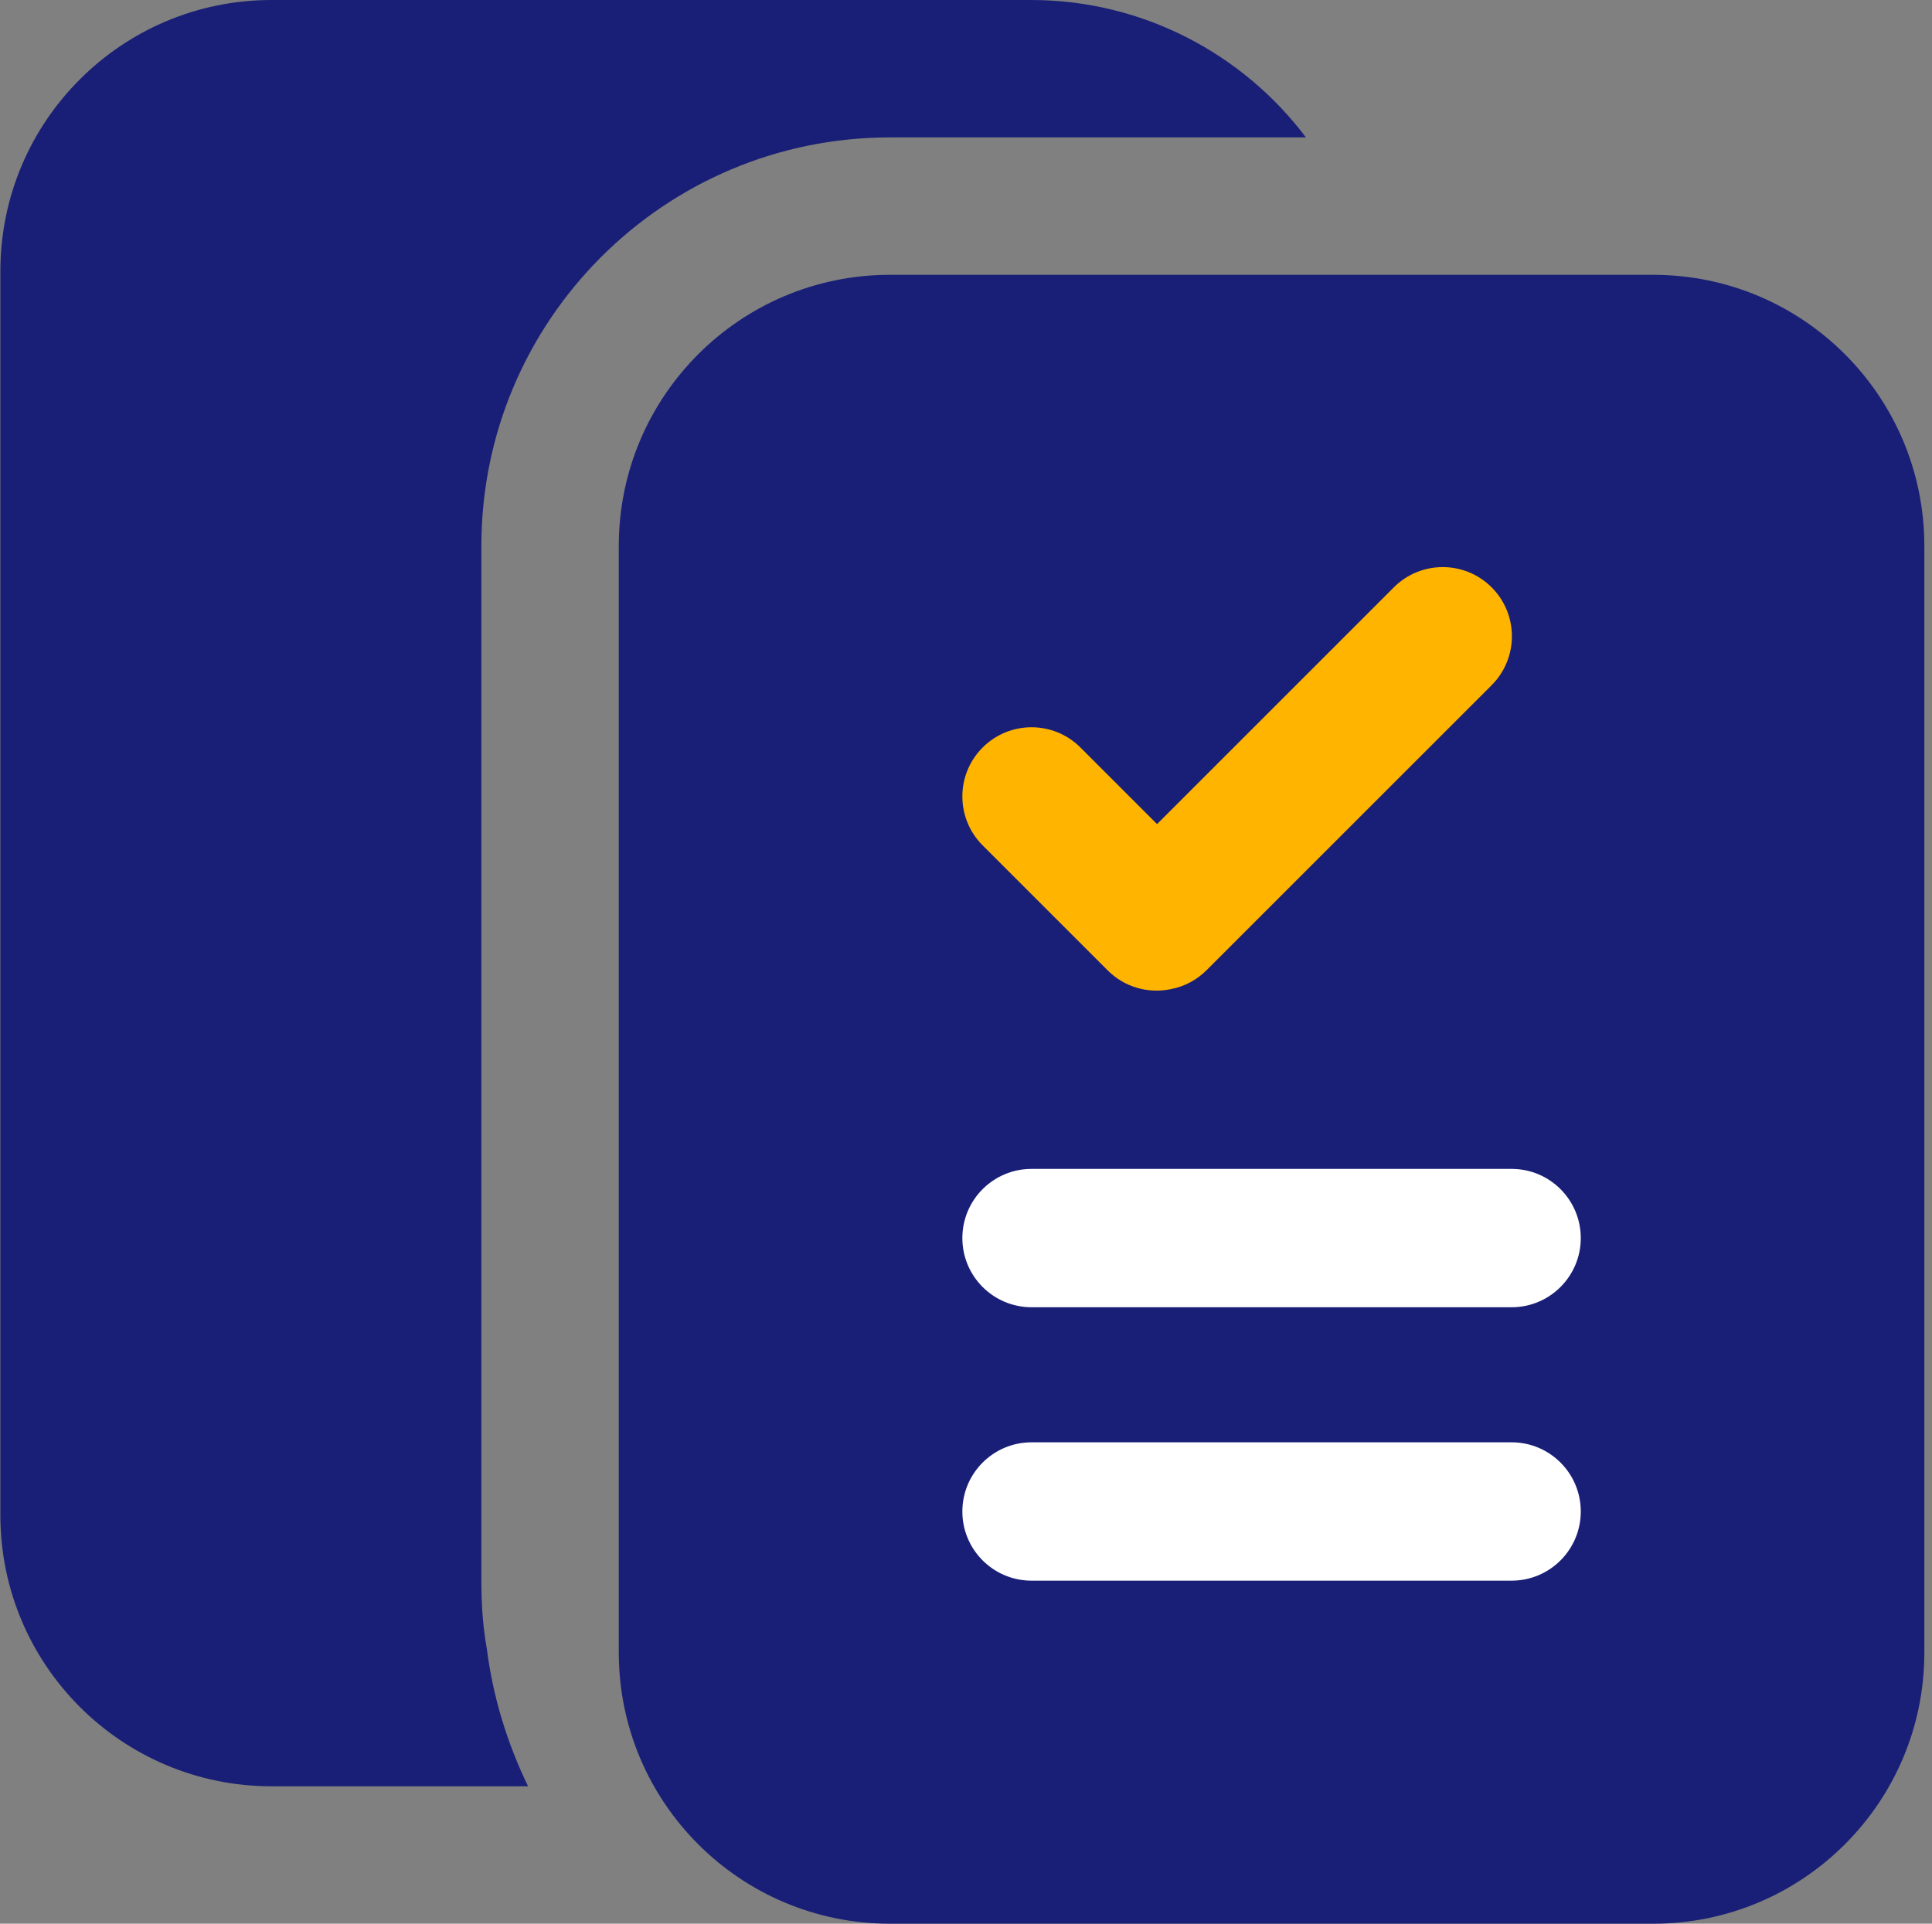
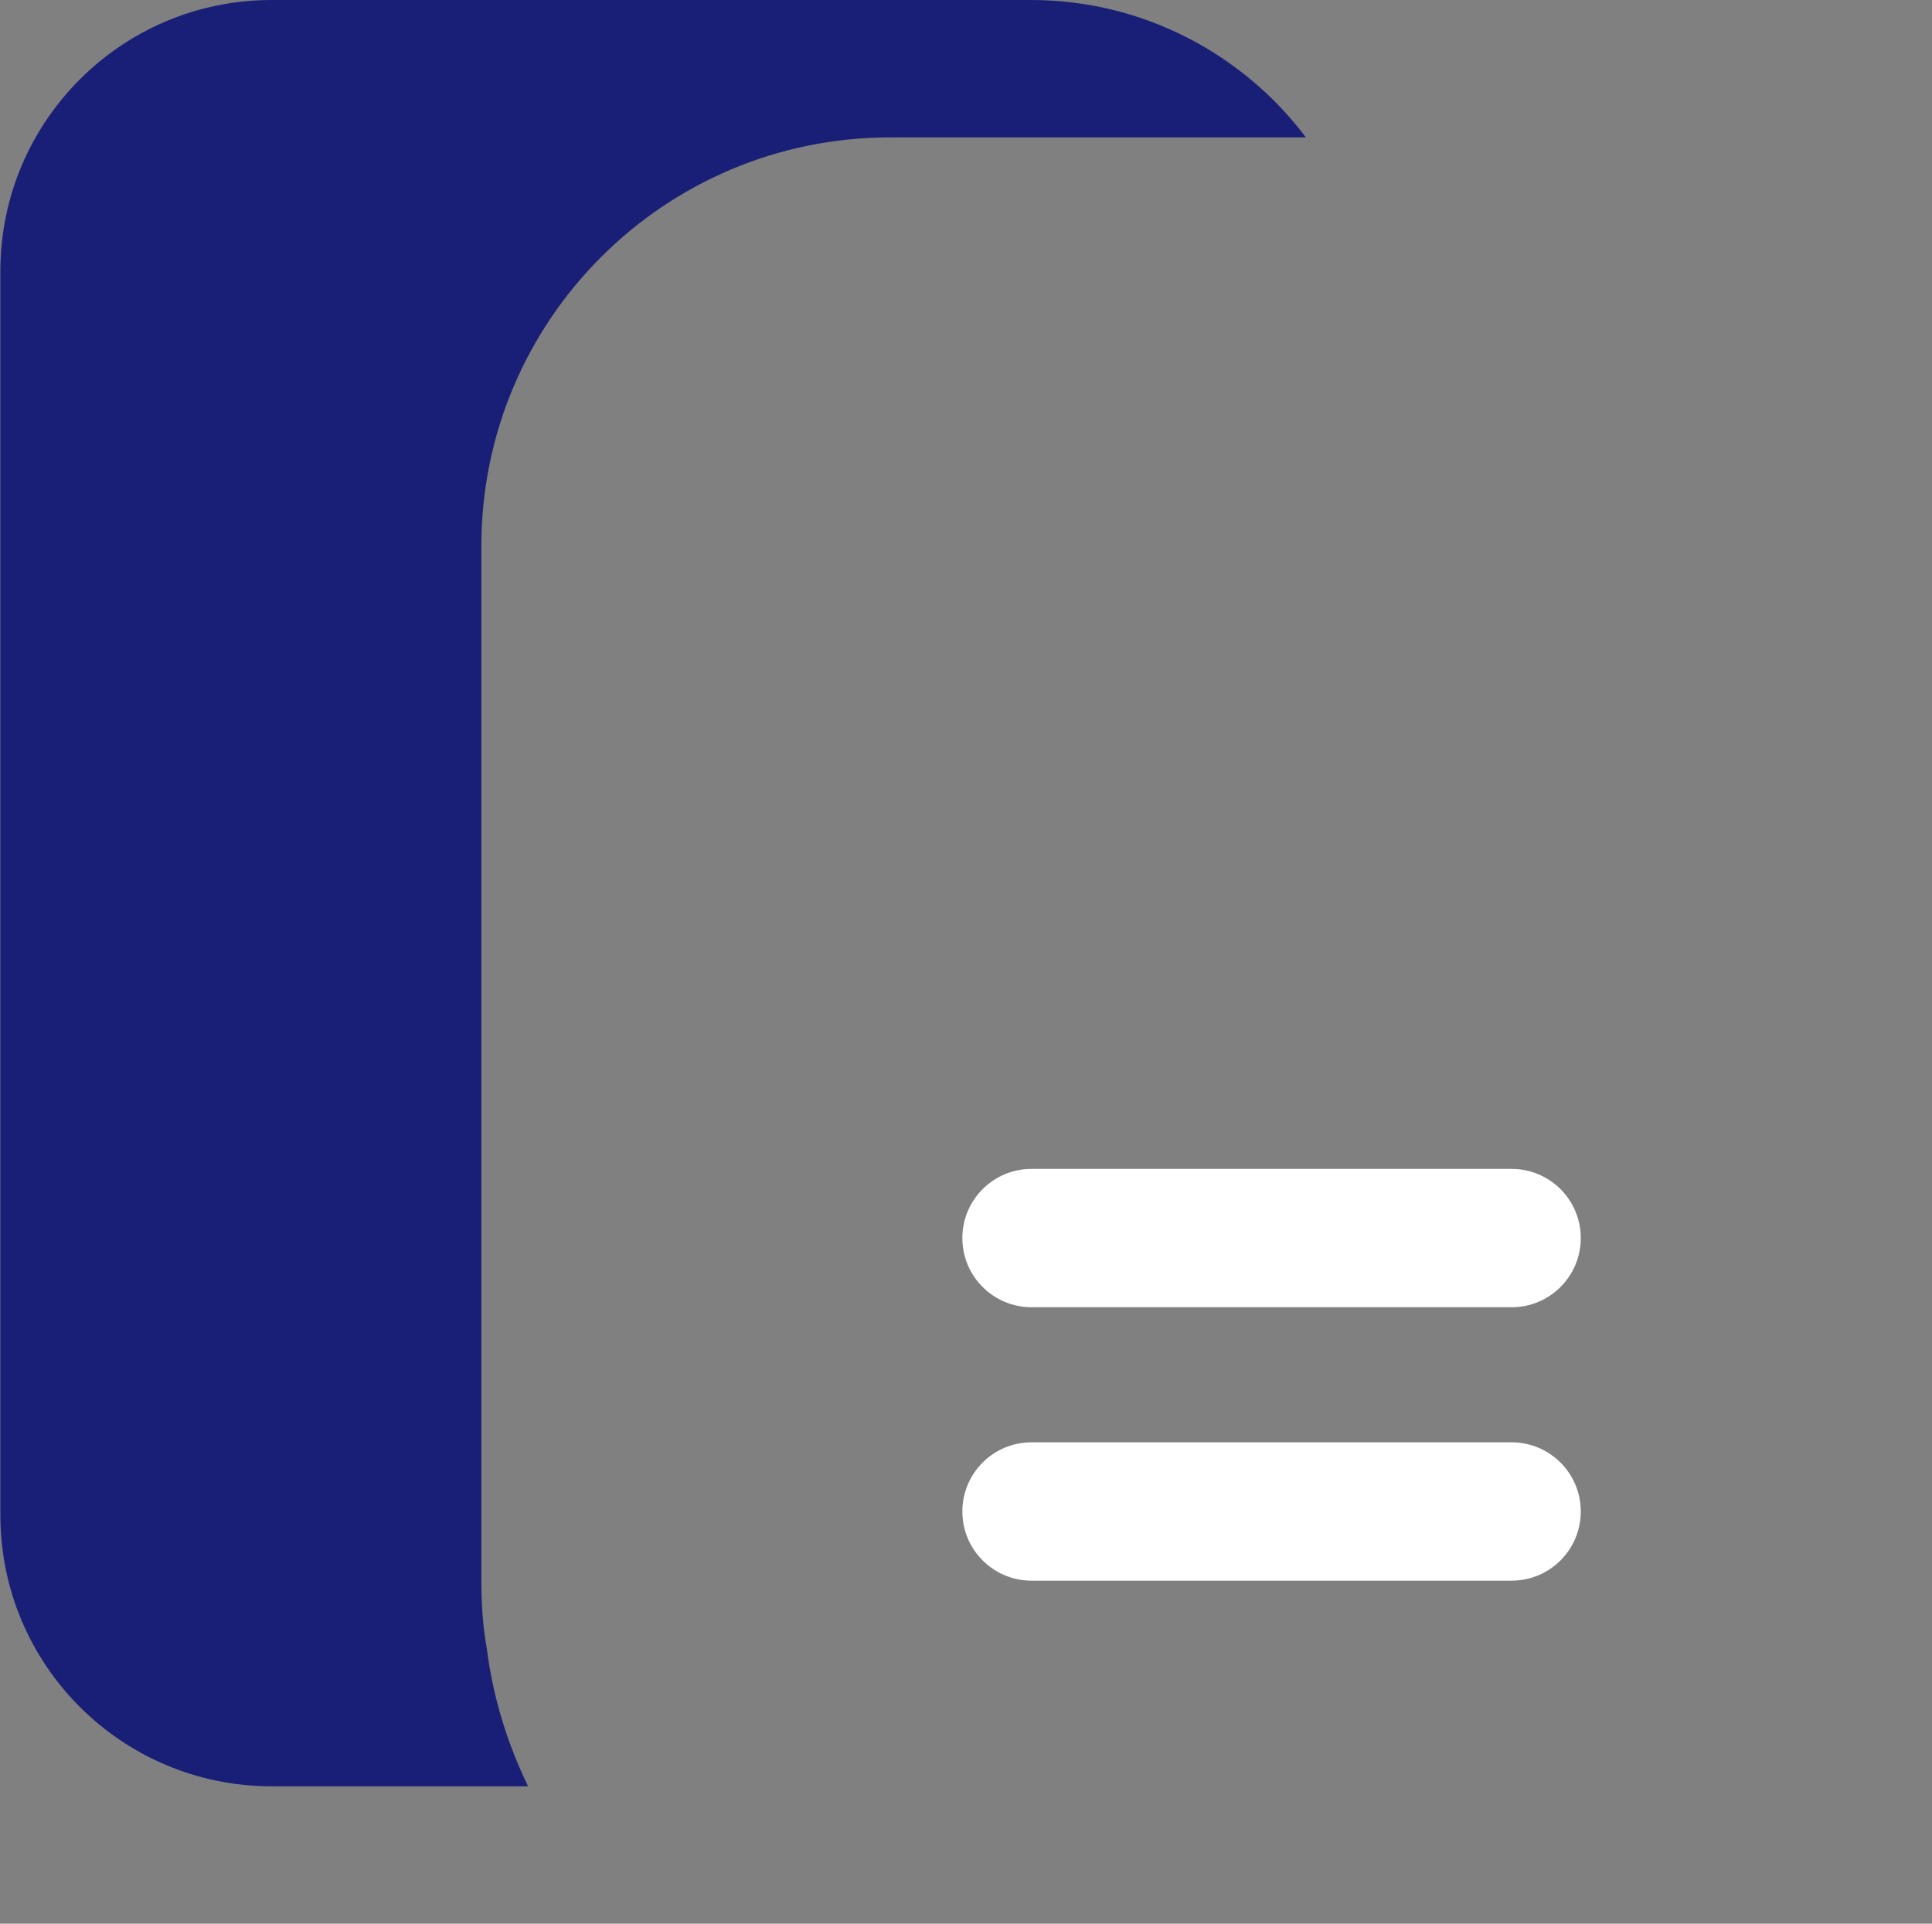
<svg xmlns="http://www.w3.org/2000/svg" width="241px" height="240px" viewBox="0 0 241 240" version="1.1">
  <rect x="0" y="0" width="241" height="240" fill="#808080" stroke="none" />
  <title>Icon/Trägerverwaltung</title>
  <g id="Design" stroke="none" stroke-width="1" fill="none" fill-rule="evenodd">
    <g id="Group" transform="translate(0.046, 0)">
      <path d="M60,197.143 L60,68.116 C60,39.964 82.821,17.143 110.973,17.143 L162.857,17.143 C155.057,6.772 142.543,-0 128.571,-0 L33.83,-0 C15.146,-0 0,15.146 0,33.83 L0,189.028 C0,207.711 15.146,222.857 33.83,222.857 L65.828,222.857 C63.257,217.543 61.457,211.799 60.686,205.715 C60.171,202.885 60,200.057 60,197.143" id="Fill-1" fill="#191F76" />
-       <path d="M206.17,240 L110.973,240 C92.289,240 77.142,224.854 77.142,206.17 L77.142,68.116 C77.142,49.432 92.289,34.286 110.972,34.286 L206.17,34.286 C224.854,34.286 239.999,49.432 239.999,68.116 L239.999,206.17 C239.999,224.854 224.854,240 206.17,240" id="Fill-4" fill="#191F76" />
      <path d="M188.513,197.201 L128.629,197.201 C123.863,197.201 120,193.337 120,188.572 L120,188.572 C120,183.806 123.863,179.942 128.629,179.942 L188.513,179.942 C193.279,179.942 197.142,183.806 197.142,188.572 L197.142,188.572 C197.142,193.337 193.279,197.201 188.513,197.201" id="Fill-6" fill="#FFFFFF" />
      <path d="M188.513,163.09 L128.629,163.09 C123.863,163.09 120,159.226 120,154.46 L120,154.46 C120,149.694 123.863,145.83 128.629,145.83 L188.513,145.83 C193.279,145.83 197.142,149.694 197.142,154.46 L197.142,154.46 C197.142,159.226 193.279,163.09 188.513,163.09" id="Fill-8" fill="#FFFFFF" />
-       <path d="M186.024,73.279 C182.654,69.908 177.189,69.908 173.82,73.279 L144.285,102.814 L134.731,93.26 C131.361,89.89 125.897,89.89 122.528,93.26 C119.157,96.63 119.157,102.094 122.528,105.465 L138.129,121.066 C140.265,123.202 143.241,123.979 145.992,123.408 C147.633,123.095 149.202,122.304 150.471,121.034 L186.024,85.483 C189.393,82.112 189.393,76.648 186.024,73.279" id="Fill-10" fill="#FFB400" />
    </g>
  </g>
</svg>